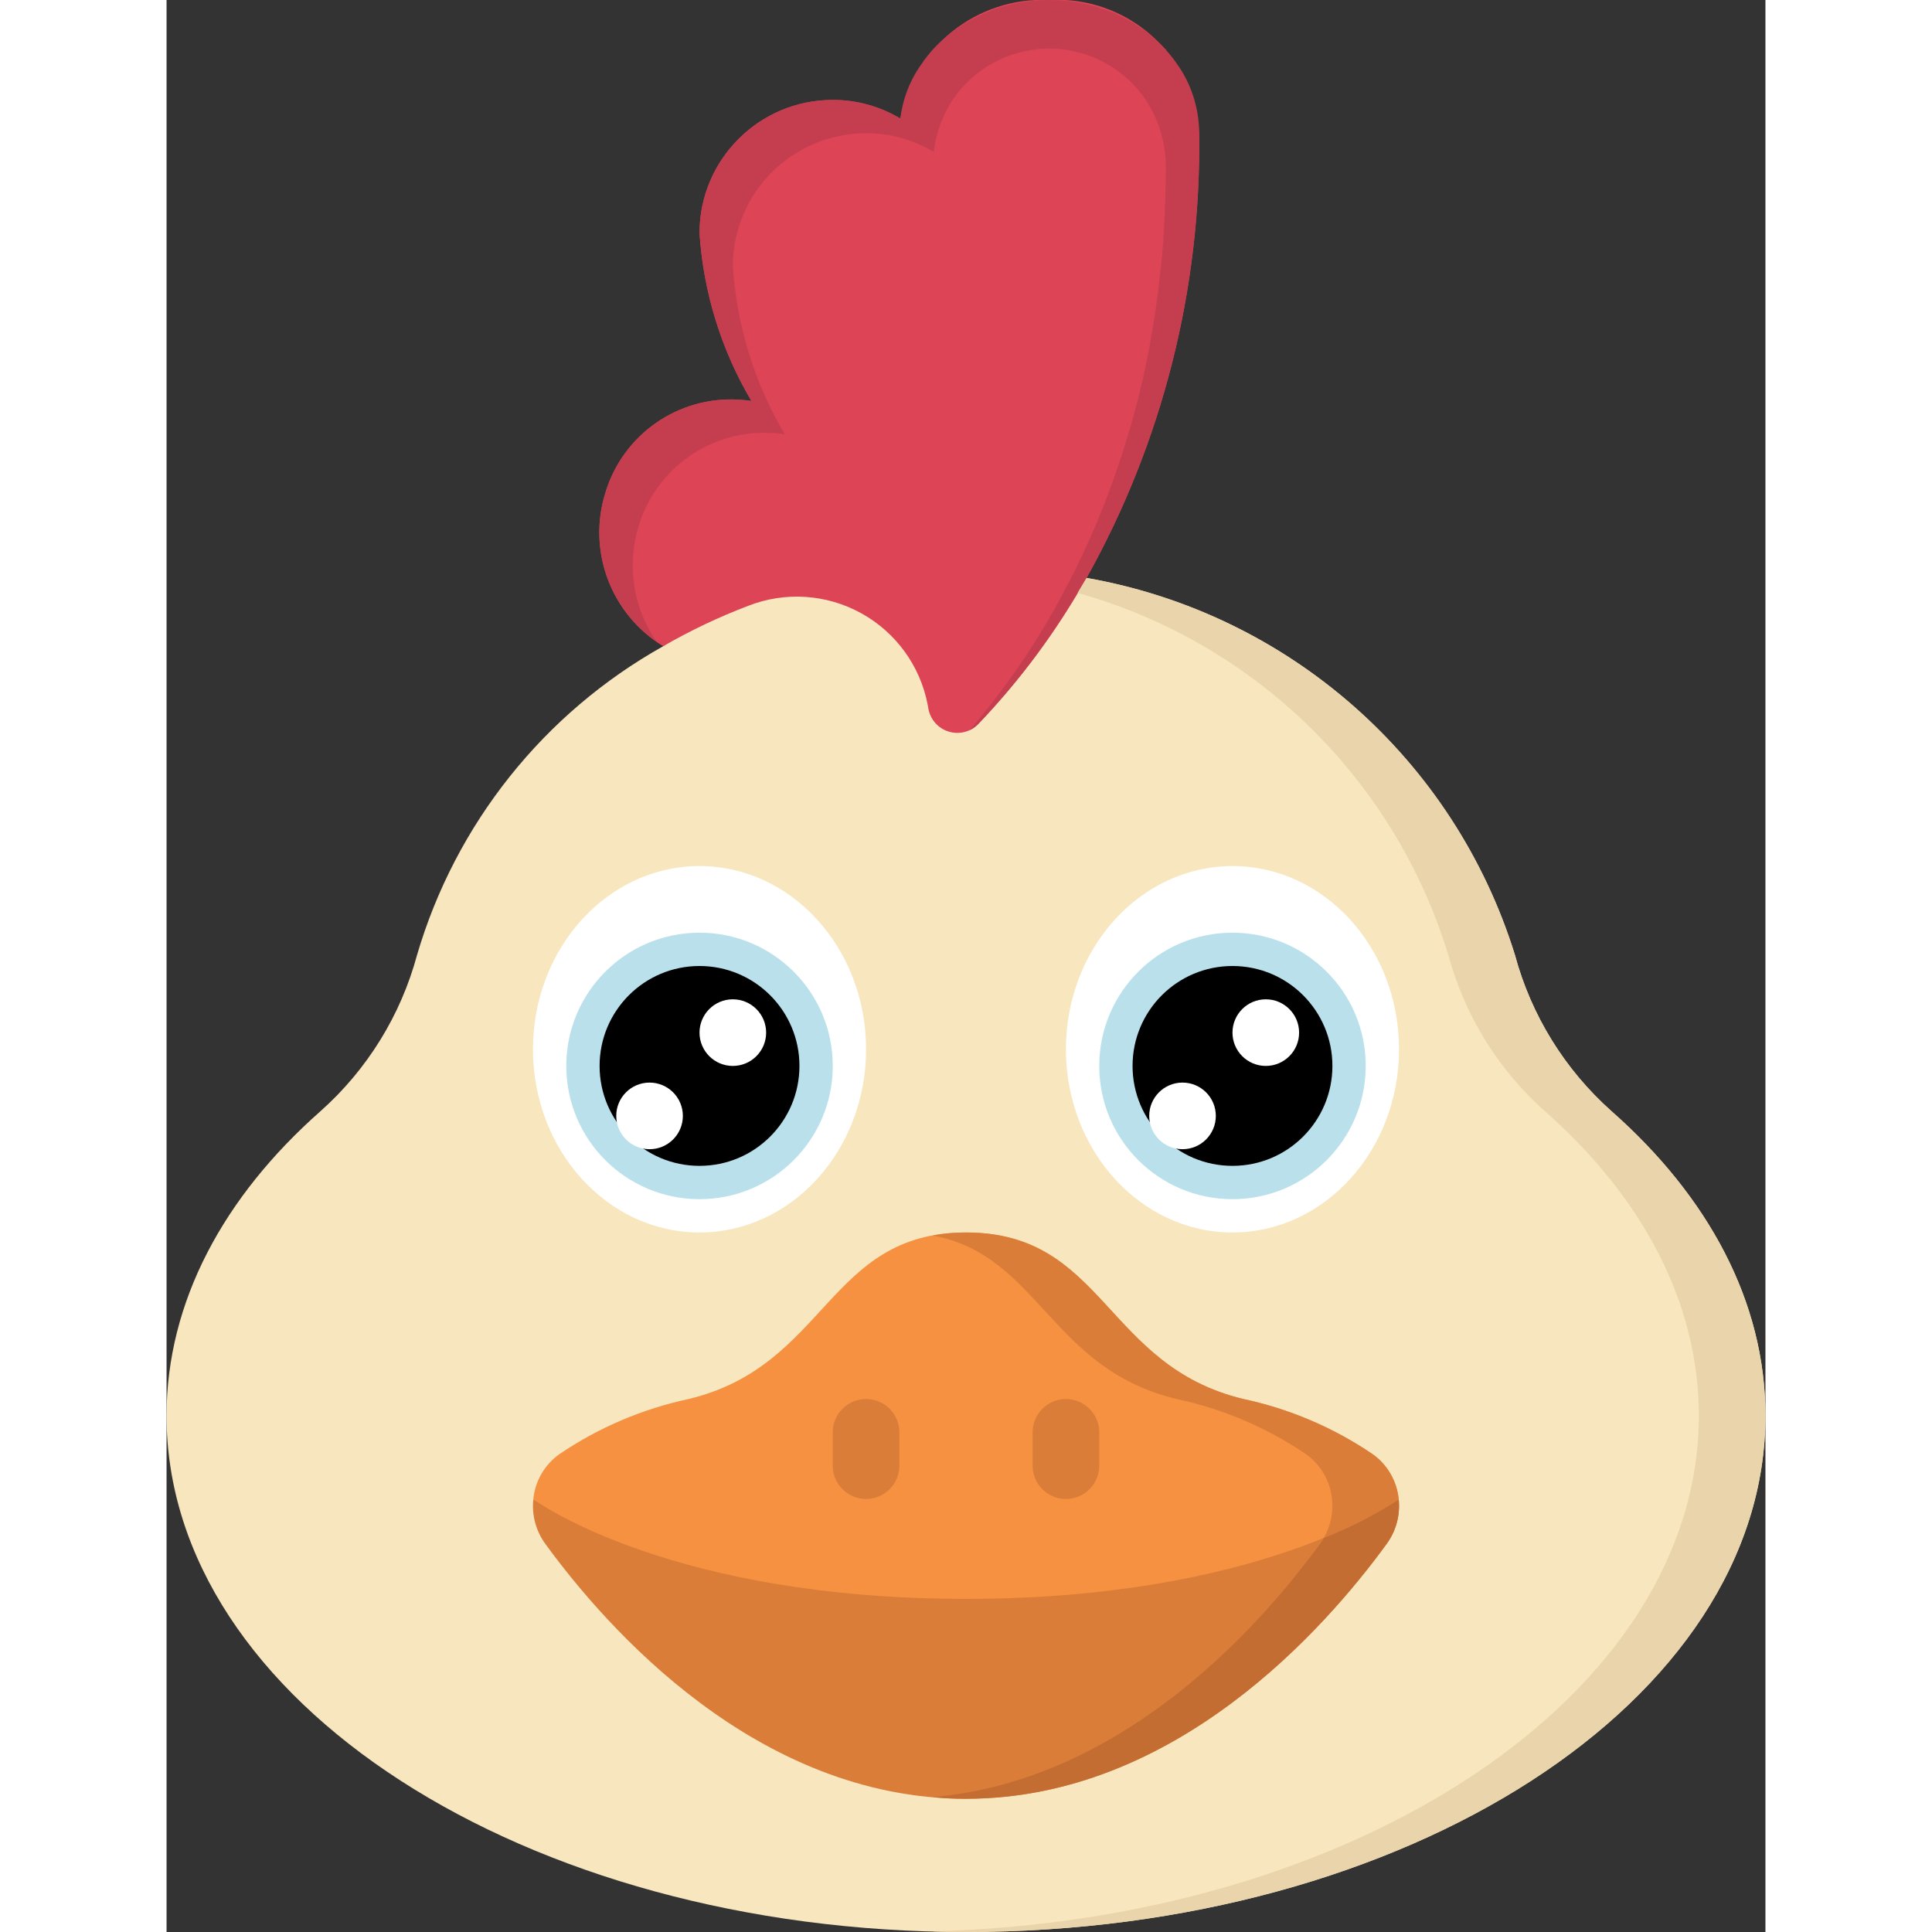
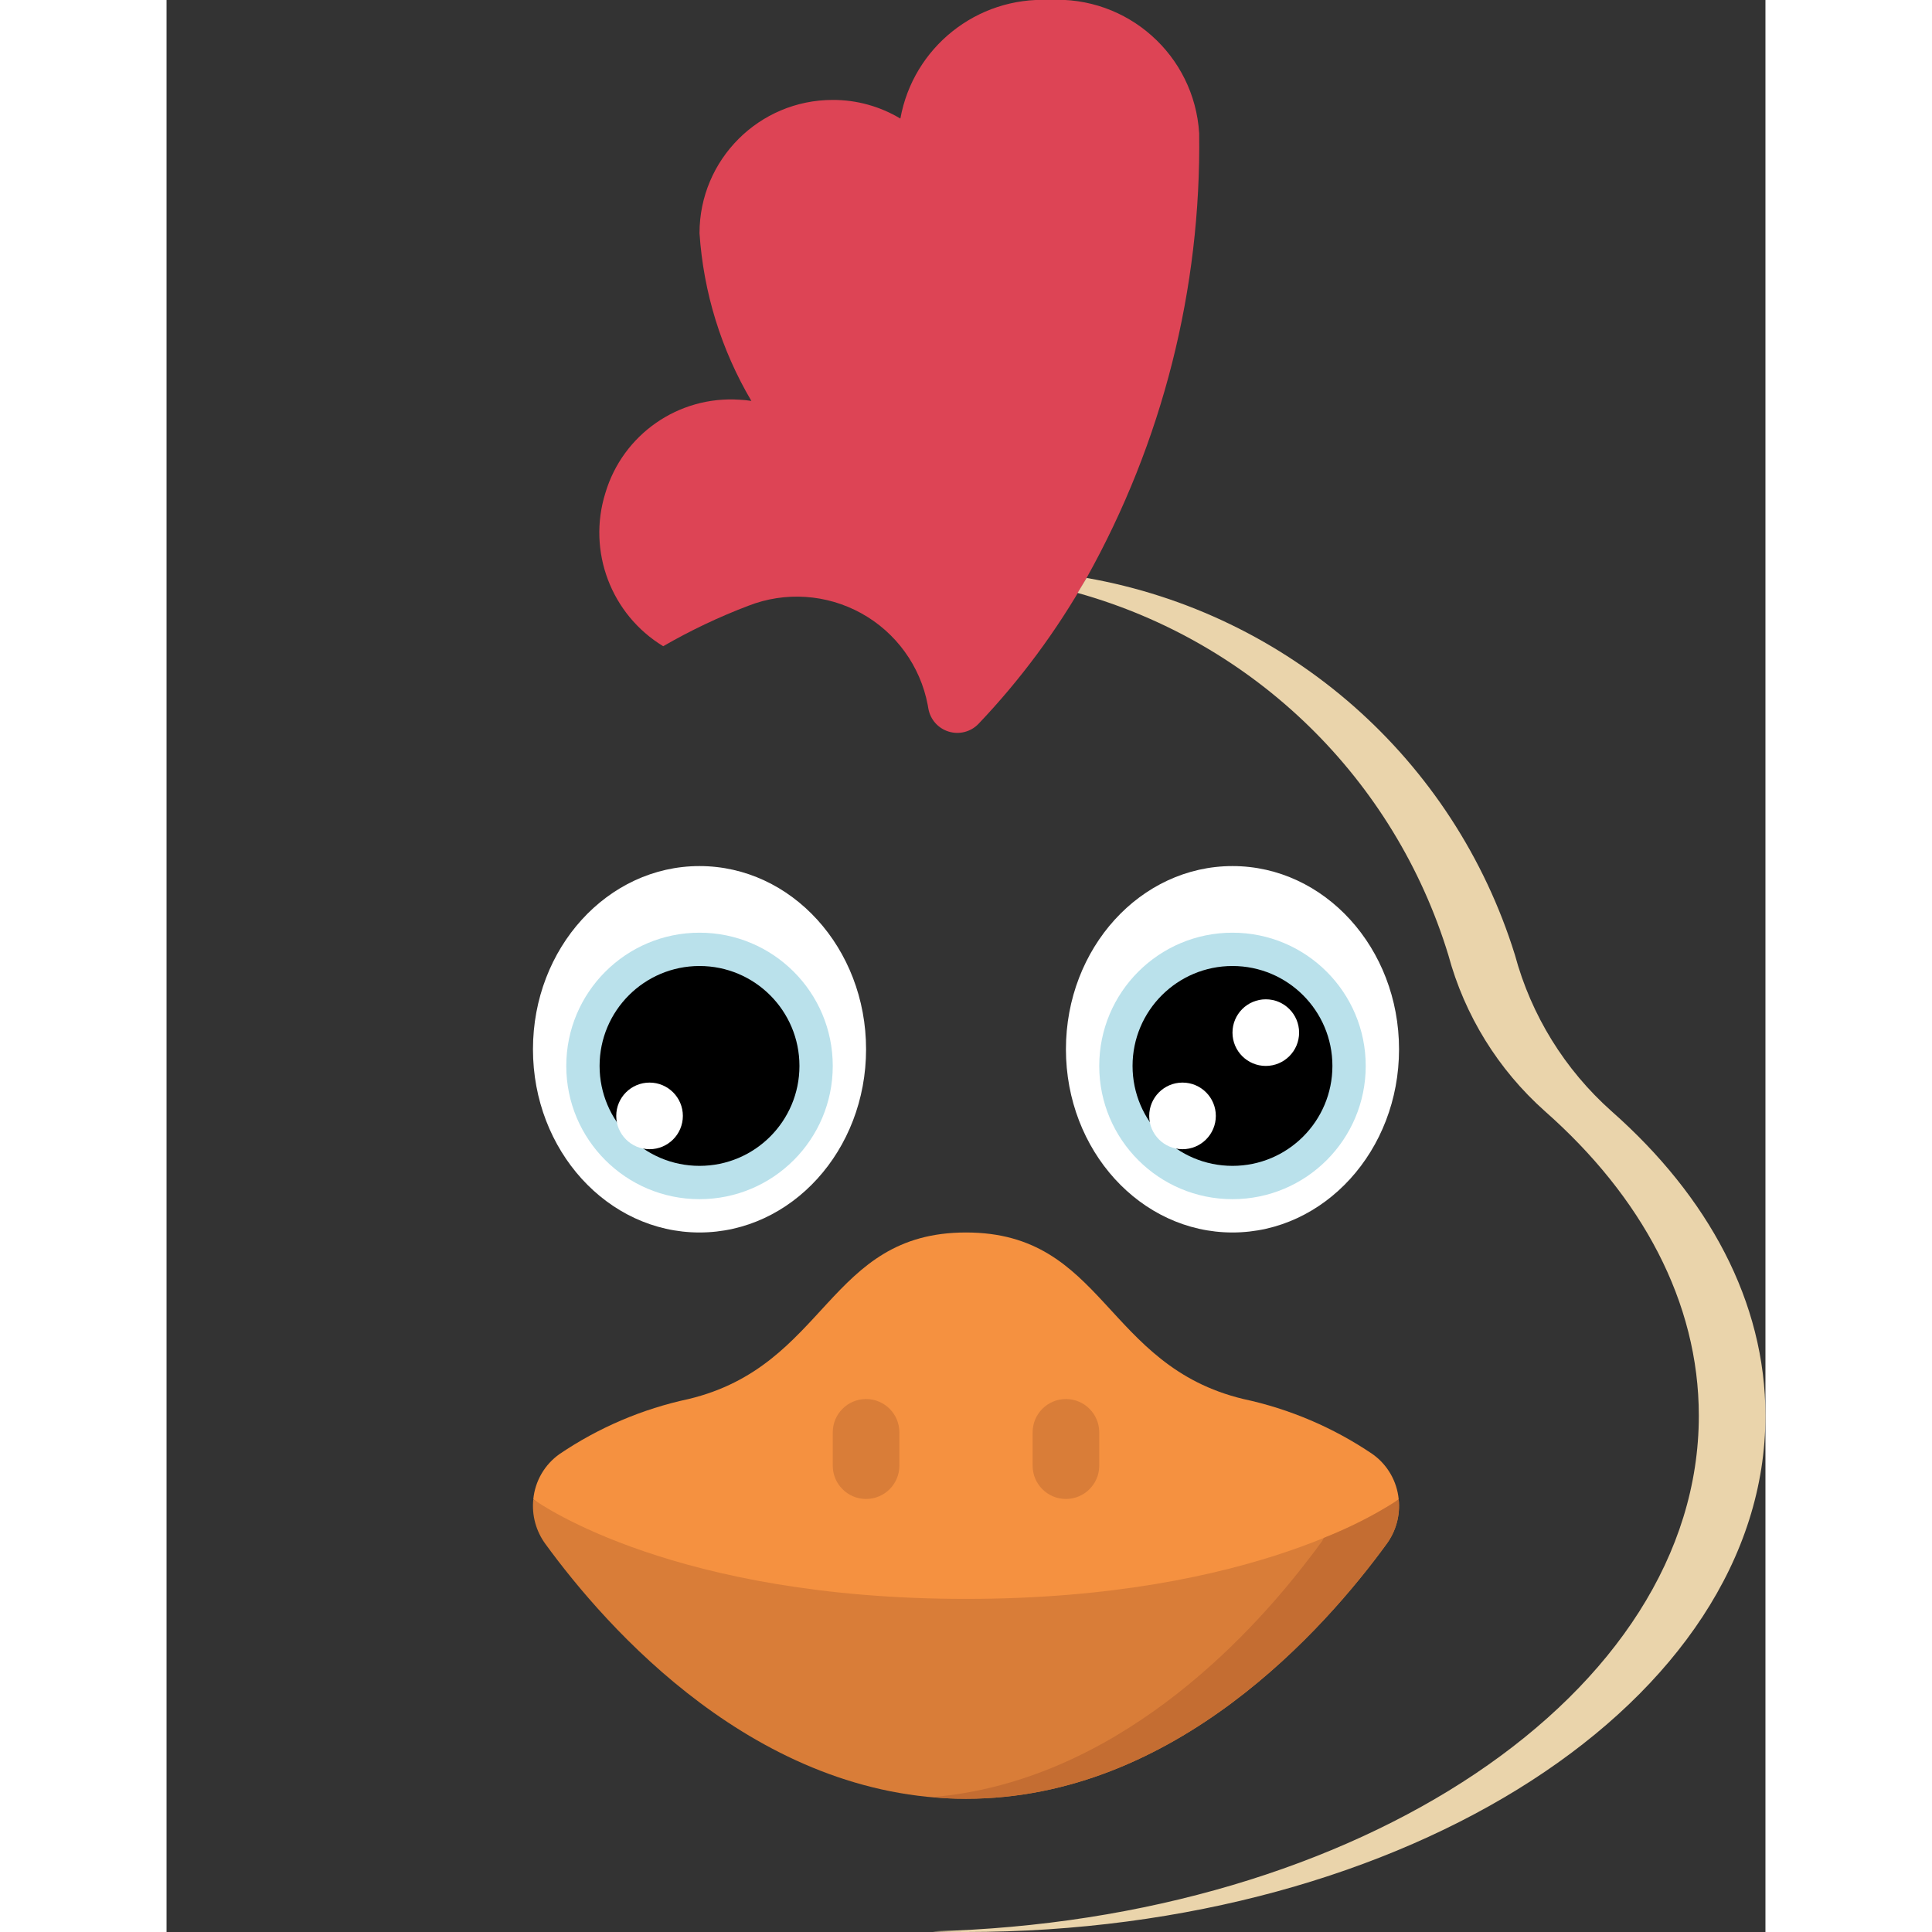
<svg xmlns="http://www.w3.org/2000/svg" height="512" viewBox="0 0 48 58" width="512">
  <rect x="0" y="0" width="48" height="58" fill="#333333" stroke="none" />
  <g id="024---Chicken" fill="none" transform="translate(0 -1)">
-     <path id="Path" d="m48 43.5c0 8.56-10.75 15.5-24 15.5s-24-6.94-24-15.5c0-3.42 1.72-6.58 4.62-9.14 1.403-1.248 2.411-2.878 2.9-4.69 1.156-3.938 3.809-7.266 7.39-9.27.653-.529 1.352-.998 2.09-1.4 1.18-.45 10.62-.65 10.62-.65 6.069 1.066 11.033 5.435 12.86 11.32.489 1.812 1.497 3.442 2.9 4.69 2.9 2.56 4.62 5.72 4.62 9.14z" fill="#f8e6bf" />
    <path id="Path" d="m36.99 46.01c-.24.17-4.27 3.99-12.99 3.99s-12.75-3.82-12.99-3.99c.052-.547.341-1.044.79-1.36 1.172-.794 2.486-1.354 3.87-1.65 4.17-1 4.17-5 8.33-5s4.16 4 8.33 5c1.384.296 2.698.856 3.87 1.65.449.316.738.813.79 1.36z" fill="#f59140" />
    <path id="Path" d="m31 5c.063 4.669-1.102 9.273-3.38 13.35-.899 1.589-1.99 3.062-3.249 4.385-.23.237-.574.325-.89.228-.316-.096-.551-.361-.61-.686-.007-.038-.013-.077-.02-.115-.223-1.169-.954-2.177-1.996-2.752s-2.285-.657-3.392-.223c-.882.335-1.736.741-2.553 1.213-1.567-.953-2.283-2.85-1.736-4.6.523-1.759 2.195-2.922 4.026-2.8.12.005.239.017.357.036-.906-1.534-1.439-3.259-1.557-5.036 0-2.209 1.791-4 4-4 .715-.002 1.417.192 2.03.56.386-2.14 2.298-3.662 4.47-3.56 2.345-.132 4.356 1.656 4.5 4z" fill="#d45" />
    <ellipse id="Oval" cx="16" cy="32.5" fill="#fff" rx="4" ry="4.5" />
    <ellipse id="Oval" cx="32" cy="32.5" fill="#fff" rx="4" ry="4.5" />
    <path id="Path" d="m36.62 47.36c-1.83 2.51-6.33 7.64-12.62 7.64s-10.79-5.13-12.62-7.64c-.288-.388-.42-.87-.37-1.35.24.17 4.27 2.99 12.99 2.99s12.75-2.82 12.99-2.99c.05.48-.082.962-.37 1.35z" fill="#d97d38" />
-     <path id="Path" d="m23.4 2.11c.269-.241.572-.44.9-.59-.324.158-.626.356-.9.59z" fill="#c53e50" />
-     <path id="Path" d="m31 5c.063 4.669-1.102 9.273-3.38 13.35l-.27.45c-.838 1.421-1.838 2.739-2.98 3.93-.075.078-.163.143-.26.19.95-1.106 1.791-2.302 2.51-3.57.12-.22.25-.44.36-.67.06-.11.12-.21.17-.32.417-.815.787-1.653 1.11-2.51.13-.34.25-.69.37-1.05.06-.18.12-.37.18-.57.13-.4.24-.81.35-1.23.013-.074.03-.148.05-.22.07-.27.13-.54.19-.82.06-.3.12-.6.17-.91s.11-.62.15-.95c.04-.29.08-.6.11-.91.02-.18.04-.37.06-.56.02-.24.04-.48.05-.72.02-.28.03-.56.04-.84.01-.35.02-.71.02-1.07-.003-.774-.251-1.527-.71-2.15-.678-.899-1.748-1.416-2.873-1.39s-2.17.591-2.807 1.52c-.313.475-.511 1.016-.58 1.58-.613-.368-1.315-.562-2.03-.56-2.209 0-4 1.791-4 4 .118 1.779.652 3.505 1.56 5.04-.119-.023-.239-.037-.36-.04-1.832-.12-3.503 1.042-4.03 2.8-.357 1.171-.162 2.44.53 3.45-1.424-.992-2.043-2.792-1.53-4.45.527-1.758 2.198-2.92 4.03-2.8.12.01.24.02.36.04-.908-1.535-1.442-3.261-1.56-5.04 0-2.209 1.791-4 4-4 .715-.002 1.417.192 2.03.56.073-.617.307-1.203.68-1.7v-.01c.1-.13.2-.26.31-.38.119-.128.246-.248.38-.36.274-.234.576-.432.9-.59.139-.073.282-.137.43-.19.01-.01.03-.01.04-.02.157-.059.317-.109.48-.15.094-.031.191-.051.29-.06.069-.018.139-.032.21-.04.096-.018.193-.032.29-.04.15-.01.3-.02.46-.02.167-0.0.334.01.5.03.088 0.0.175.01.26.03.088.011.175.028.26.05.081.012.161.029.24.05.114.025.224.061.33.11.056.006.11.023.16.05.159.052.313.119.46.2.162.08.319.17.47.27.149.095.289.202.42.32.131.109.254.226.37.35.021.009.036.028.04.05.104.113.201.234.29.36.454.617.699 1.364.7 2.13z" fill="#c53e50" />
    <path id="Path" d="m48 43.5c0 8.56-10.75 15.5-24 15.5-.34 0-.67 0-1-.02 12.79-.33 23-7.14 23-15.48 0-3.42-1.72-6.58-4.62-9.14-1.403-1.248-2.411-2.878-2.9-4.69-1.614-5.284-5.809-9.382-11.13-10.87l.27-.45c6.069 1.066 11.033 5.435 12.86 11.32.489 1.812 1.497 3.442 2.9 4.69 2.9 2.56 4.62 5.72 4.62 9.14z" fill="#ead4ab" />
-     <path id="Path" d="m36.99 46.01c-.01.01-.04.03-.08.06-.686.436-1.413.804-2.17 1.1.204-.351.291-.757.25-1.16-.052-.547-.341-1.044-.79-1.36-1.172-.794-2.486-1.354-3.87-1.65-3.81-.91-4.14-4.32-7.33-4.91.33-.062.665-.092 1-.09 4.16 0 4.16 4 8.33 5 1.384.296 2.698.856 3.87 1.65.449.316.738.813.79 1.36z" fill="#d97d38" />
    <path id="Path" d="m36.62 47.36c-1.83 2.51-6.33 7.64-12.62 7.64-.334.004-.668-.013-1-.05 5.46-.47 9.45-4.73 11.32-7.19.11-.14.21-.27.3-.4.049-.057.09-.121.12-.19.757-.296 1.484-.664 2.17-1.1.04-.03.07-.05.08-.06.05.48-.082.962-.37 1.35z" fill="#c46d32" />
    <ellipse id="Oval" cx="16" cy="32.5" fill="#fff" rx="5" ry="5.5" />
    <path id="Path" d="m21 46c-.552 0-1-.448-1-1v-1c0-.552.448-1 1-1s1 .448 1 1v1c0 .552-.448 1-1 1z" fill="#d97d38" />
    <path id="Path" d="m27 46c-.552 0-1-.448-1-1v-1c0-.552.448-1 1-1s1 .448 1 1v1c0 .552-.448 1-1 1z" fill="#d97d38" />
    <circle id="Oval" cx="16" cy="33" fill="#bae1eb" r="4" />
    <circle id="Oval" cx="16" cy="33" fill="#000" r="3" />
    <g fill="#fff">
-       <circle id="Oval" cx="17" cy="32" r="1" />
      <circle id="Oval" cx="14.5" cy="34.5" r="1" />
      <ellipse id="Oval" cx="32" cy="32.5" rx="5" ry="5.5" />
    </g>
    <circle id="Oval" cx="32" cy="33" fill="#bae1eb" r="4" />
    <circle id="Oval" cx="32" cy="33" fill="#000" r="3" />
    <circle id="Oval" cx="33" cy="32" fill="#fff" r="1" />
    <circle id="Oval" cx="30.5" cy="34.5" fill="#fff" r="1" />
  </g>
</svg>